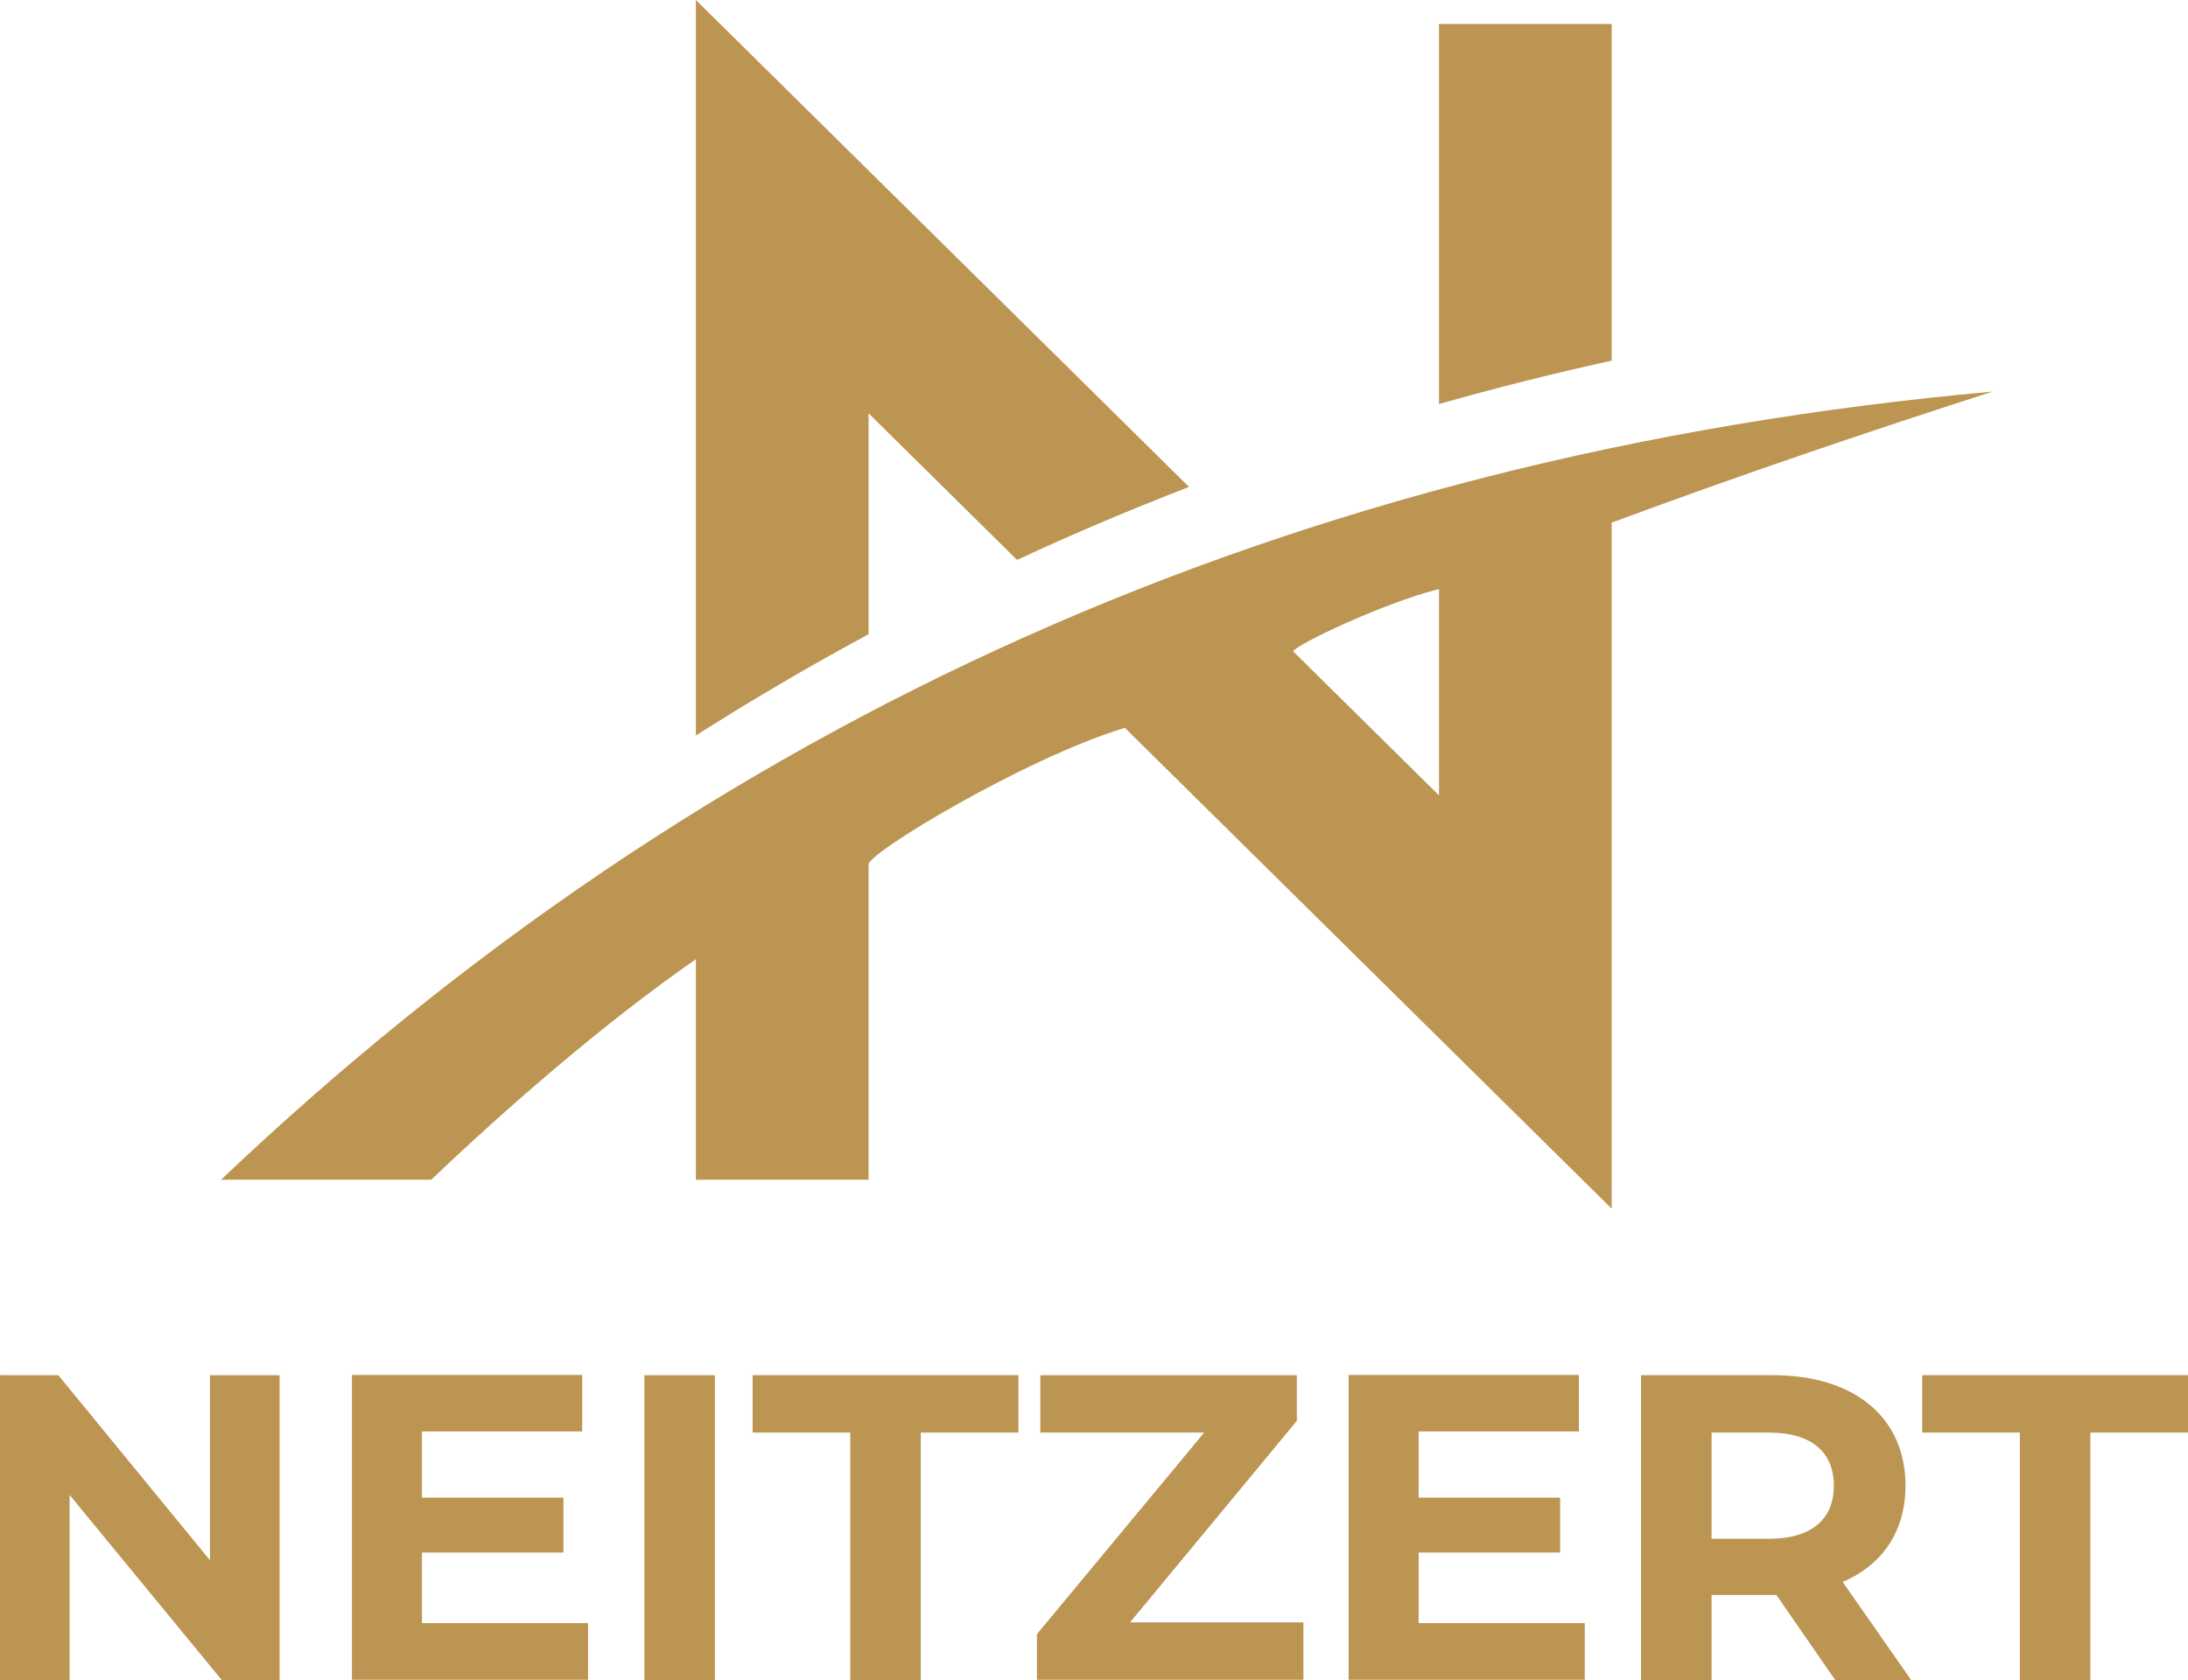
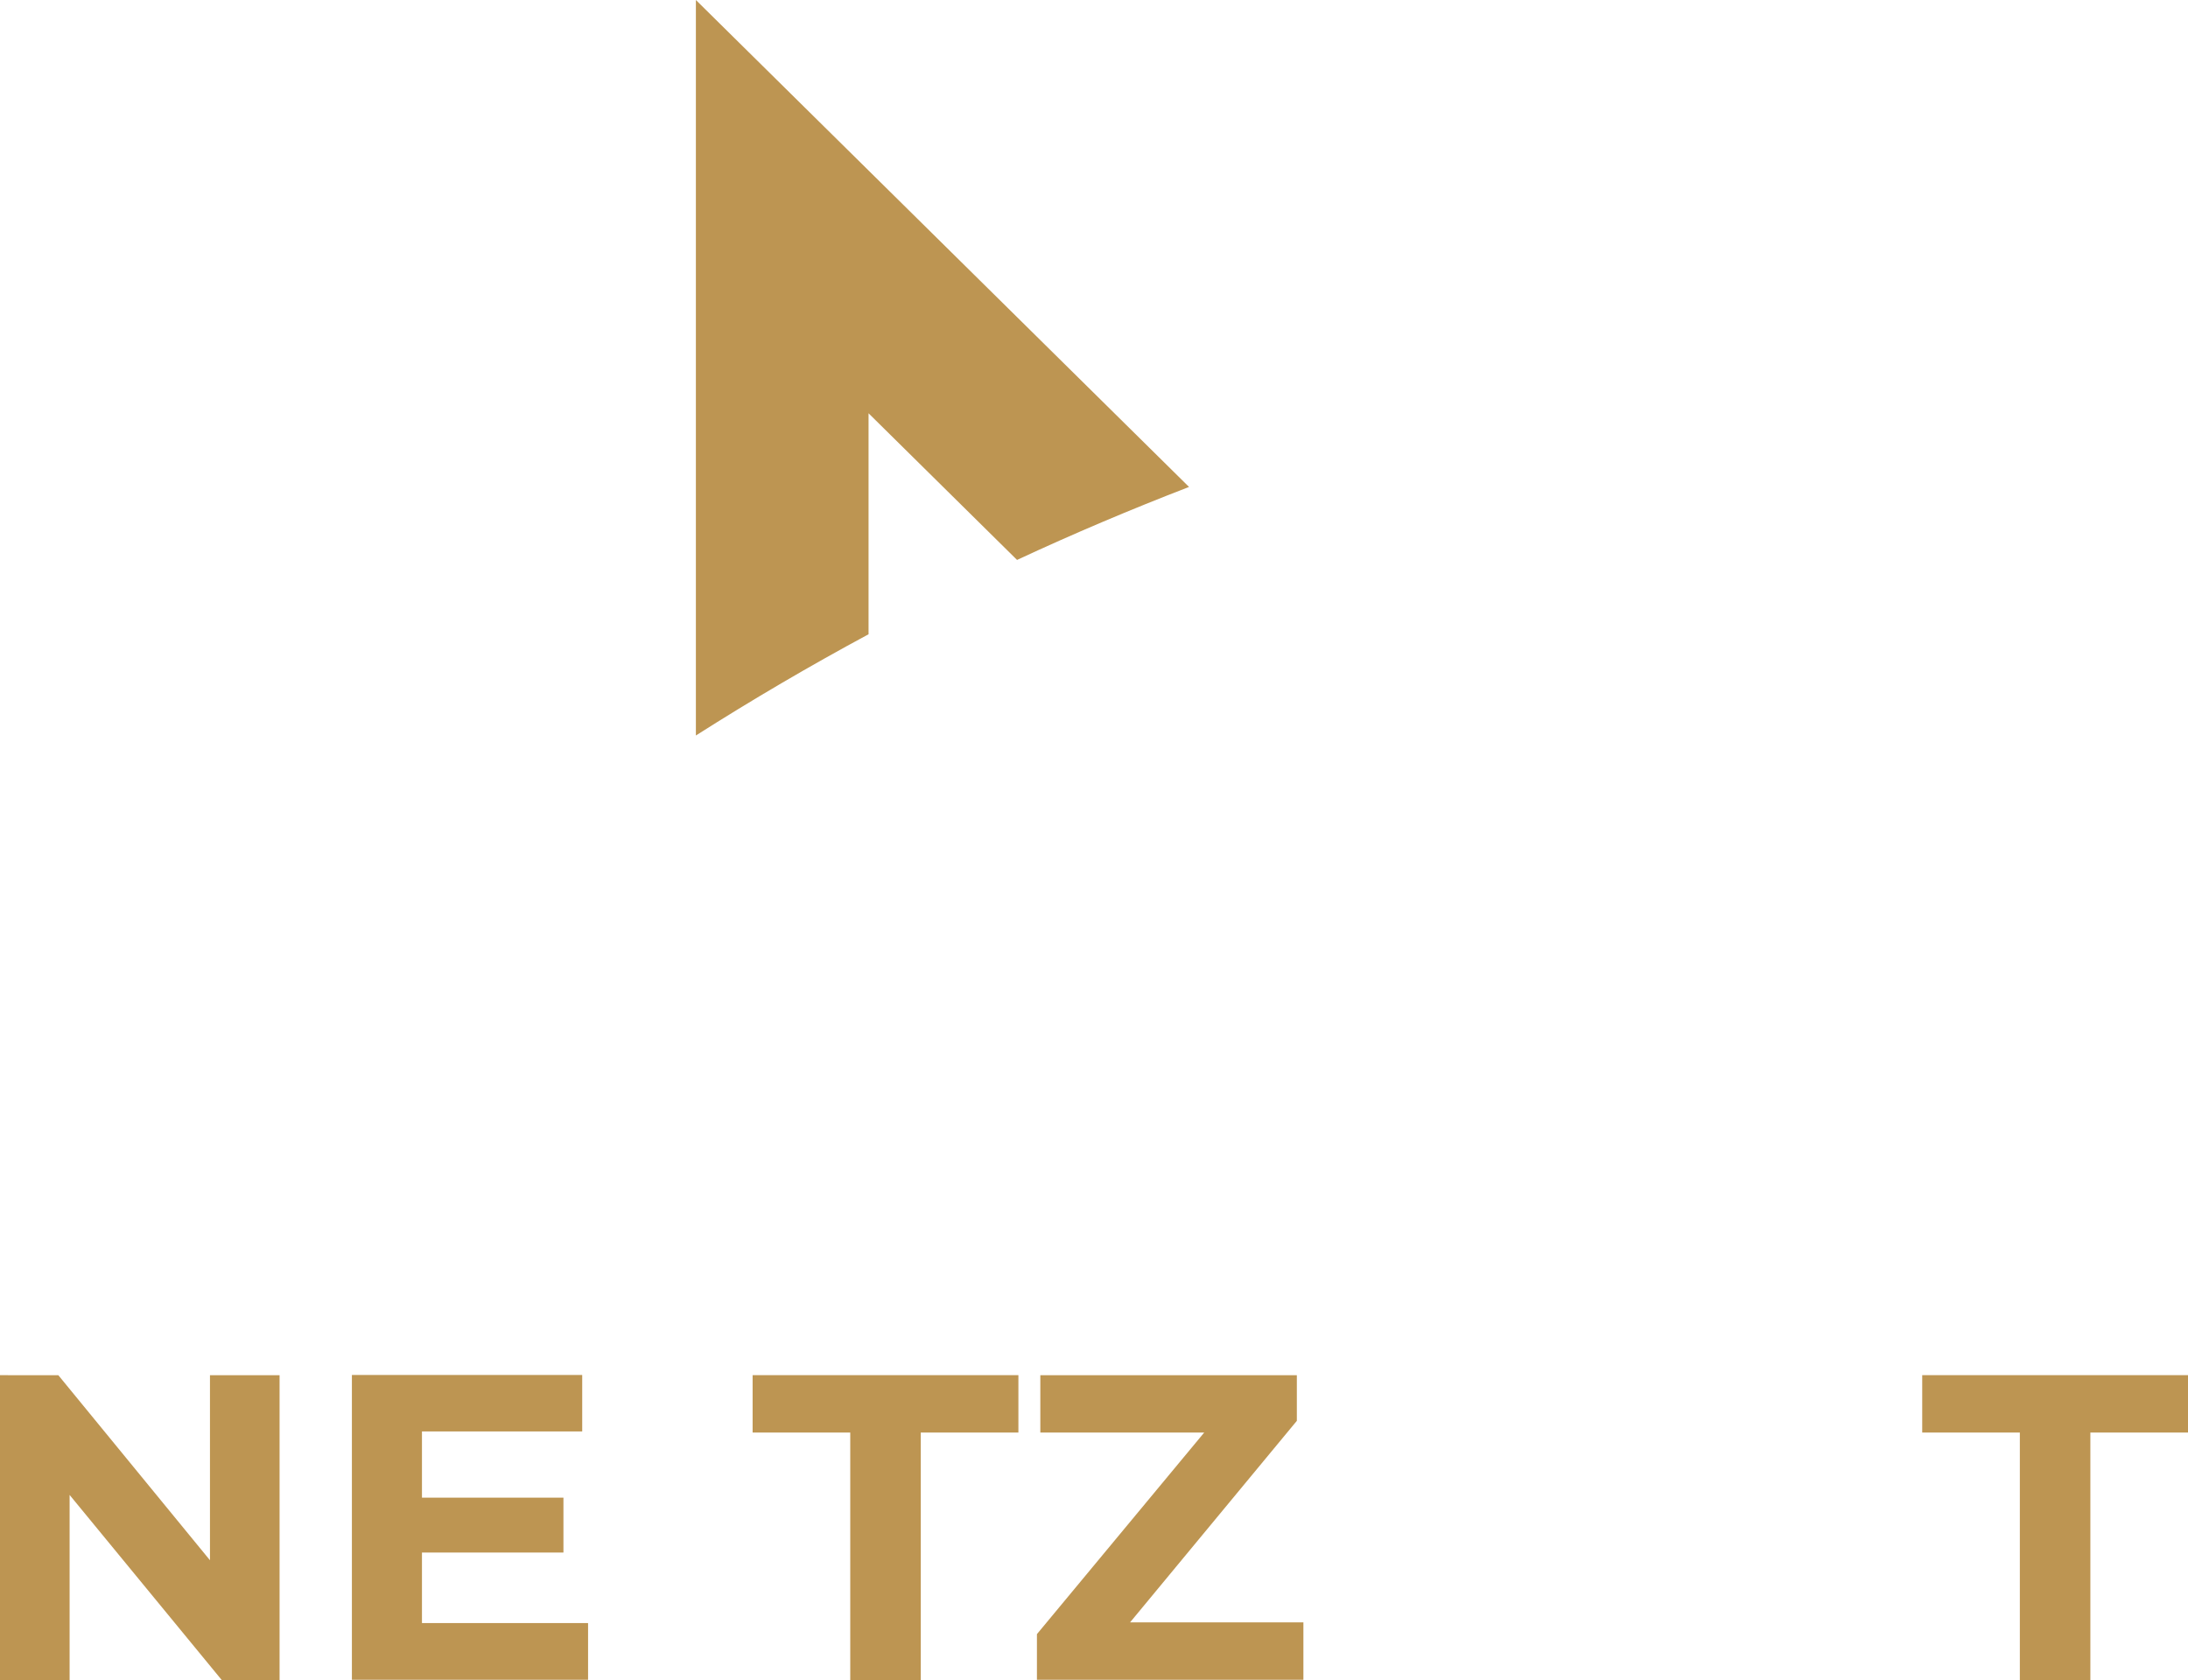
<svg xmlns="http://www.w3.org/2000/svg" id="Ebene_1" viewBox="0 0 96.81 74.35">
  <defs>
    <style>.cls-1{fill:#bd9552;}</style>
  </defs>
  <g>
-     <path class="cls-1" d="M71.31,15.96V1.06h-7.64V17.88c2.51-.71,5.05-1.35,7.64-1.92Z" />
    <path class="cls-1" d="M38.43,28.07v-9.78l6.57,6.49c2.49-1.16,5.02-2.23,7.61-3.23L30.79,0V32.55c2.5-1.59,5.04-3.08,7.64-4.48Z" />
  </g>
-   <path class="cls-1" d="M88.17,17.33c-31.07,2.79-56.97,14.53-78.39,34.88h9.3c3.38-3.22,7.65-6.94,11.71-9.76v9.76h7.64v-13.94c-.13-.46,6.9-4.71,11.34-6.06l21.54,21.28V23.13c5.5-2.04,11.13-3.96,16.86-5.8Zm-24.5,17.87l-6.45-6.37c0-.24,4.01-2.16,6.45-2.76v9.13Z" />
  <g>
    <path class="cls-1" d="M12.37,60.86v13.49h-2.56l-6.73-8.19v8.19H0v-13.49H2.58l6.71,8.19v-8.19h3.08Z" />
    <path class="cls-1" d="M26.02,71.84v2.5H15.57v-13.49h10.19v2.5h-7.09v2.93h6.26v2.43h-6.26v3.12h7.34Z" />
-     <path class="cls-1" d="M28.51,60.86h3.12v13.49h-3.12v-13.49Z" />
    <path class="cls-1" d="M37.62,63.4h-4.32v-2.54h11.76v2.54h-4.32v10.95h-3.12v-10.95Z" />
    <path class="cls-1" d="M57.67,71.8v2.54h-11.79v-2.02l7.4-8.92h-7.25v-2.54h11.35v2.02l-7.38,8.92h7.67Z" />
-     <path class="cls-1" d="M70.12,71.84v2.5h-10.45v-13.49h10.19v2.5h-7.09v2.93h6.26v2.43h-6.26v3.12h7.34Z" />
-     <path class="cls-1" d="M81.2,74.35l-2.6-3.76h-2.87v3.76h-3.12v-13.49h5.84c3.6,0,5.86,1.87,5.86,4.89,0,2.02-1.02,3.51-2.78,4.26l3.03,4.34h-3.35Zm-2.93-10.95h-2.54v4.7h2.54c1.91,0,2.87-.89,2.87-2.35s-.96-2.35-2.87-2.35Z" />
    <path class="cls-1" d="M89.37,63.4h-4.32v-2.54h11.76v2.54h-4.32v10.95h-3.12v-10.95Z" />
  </g>
</svg>